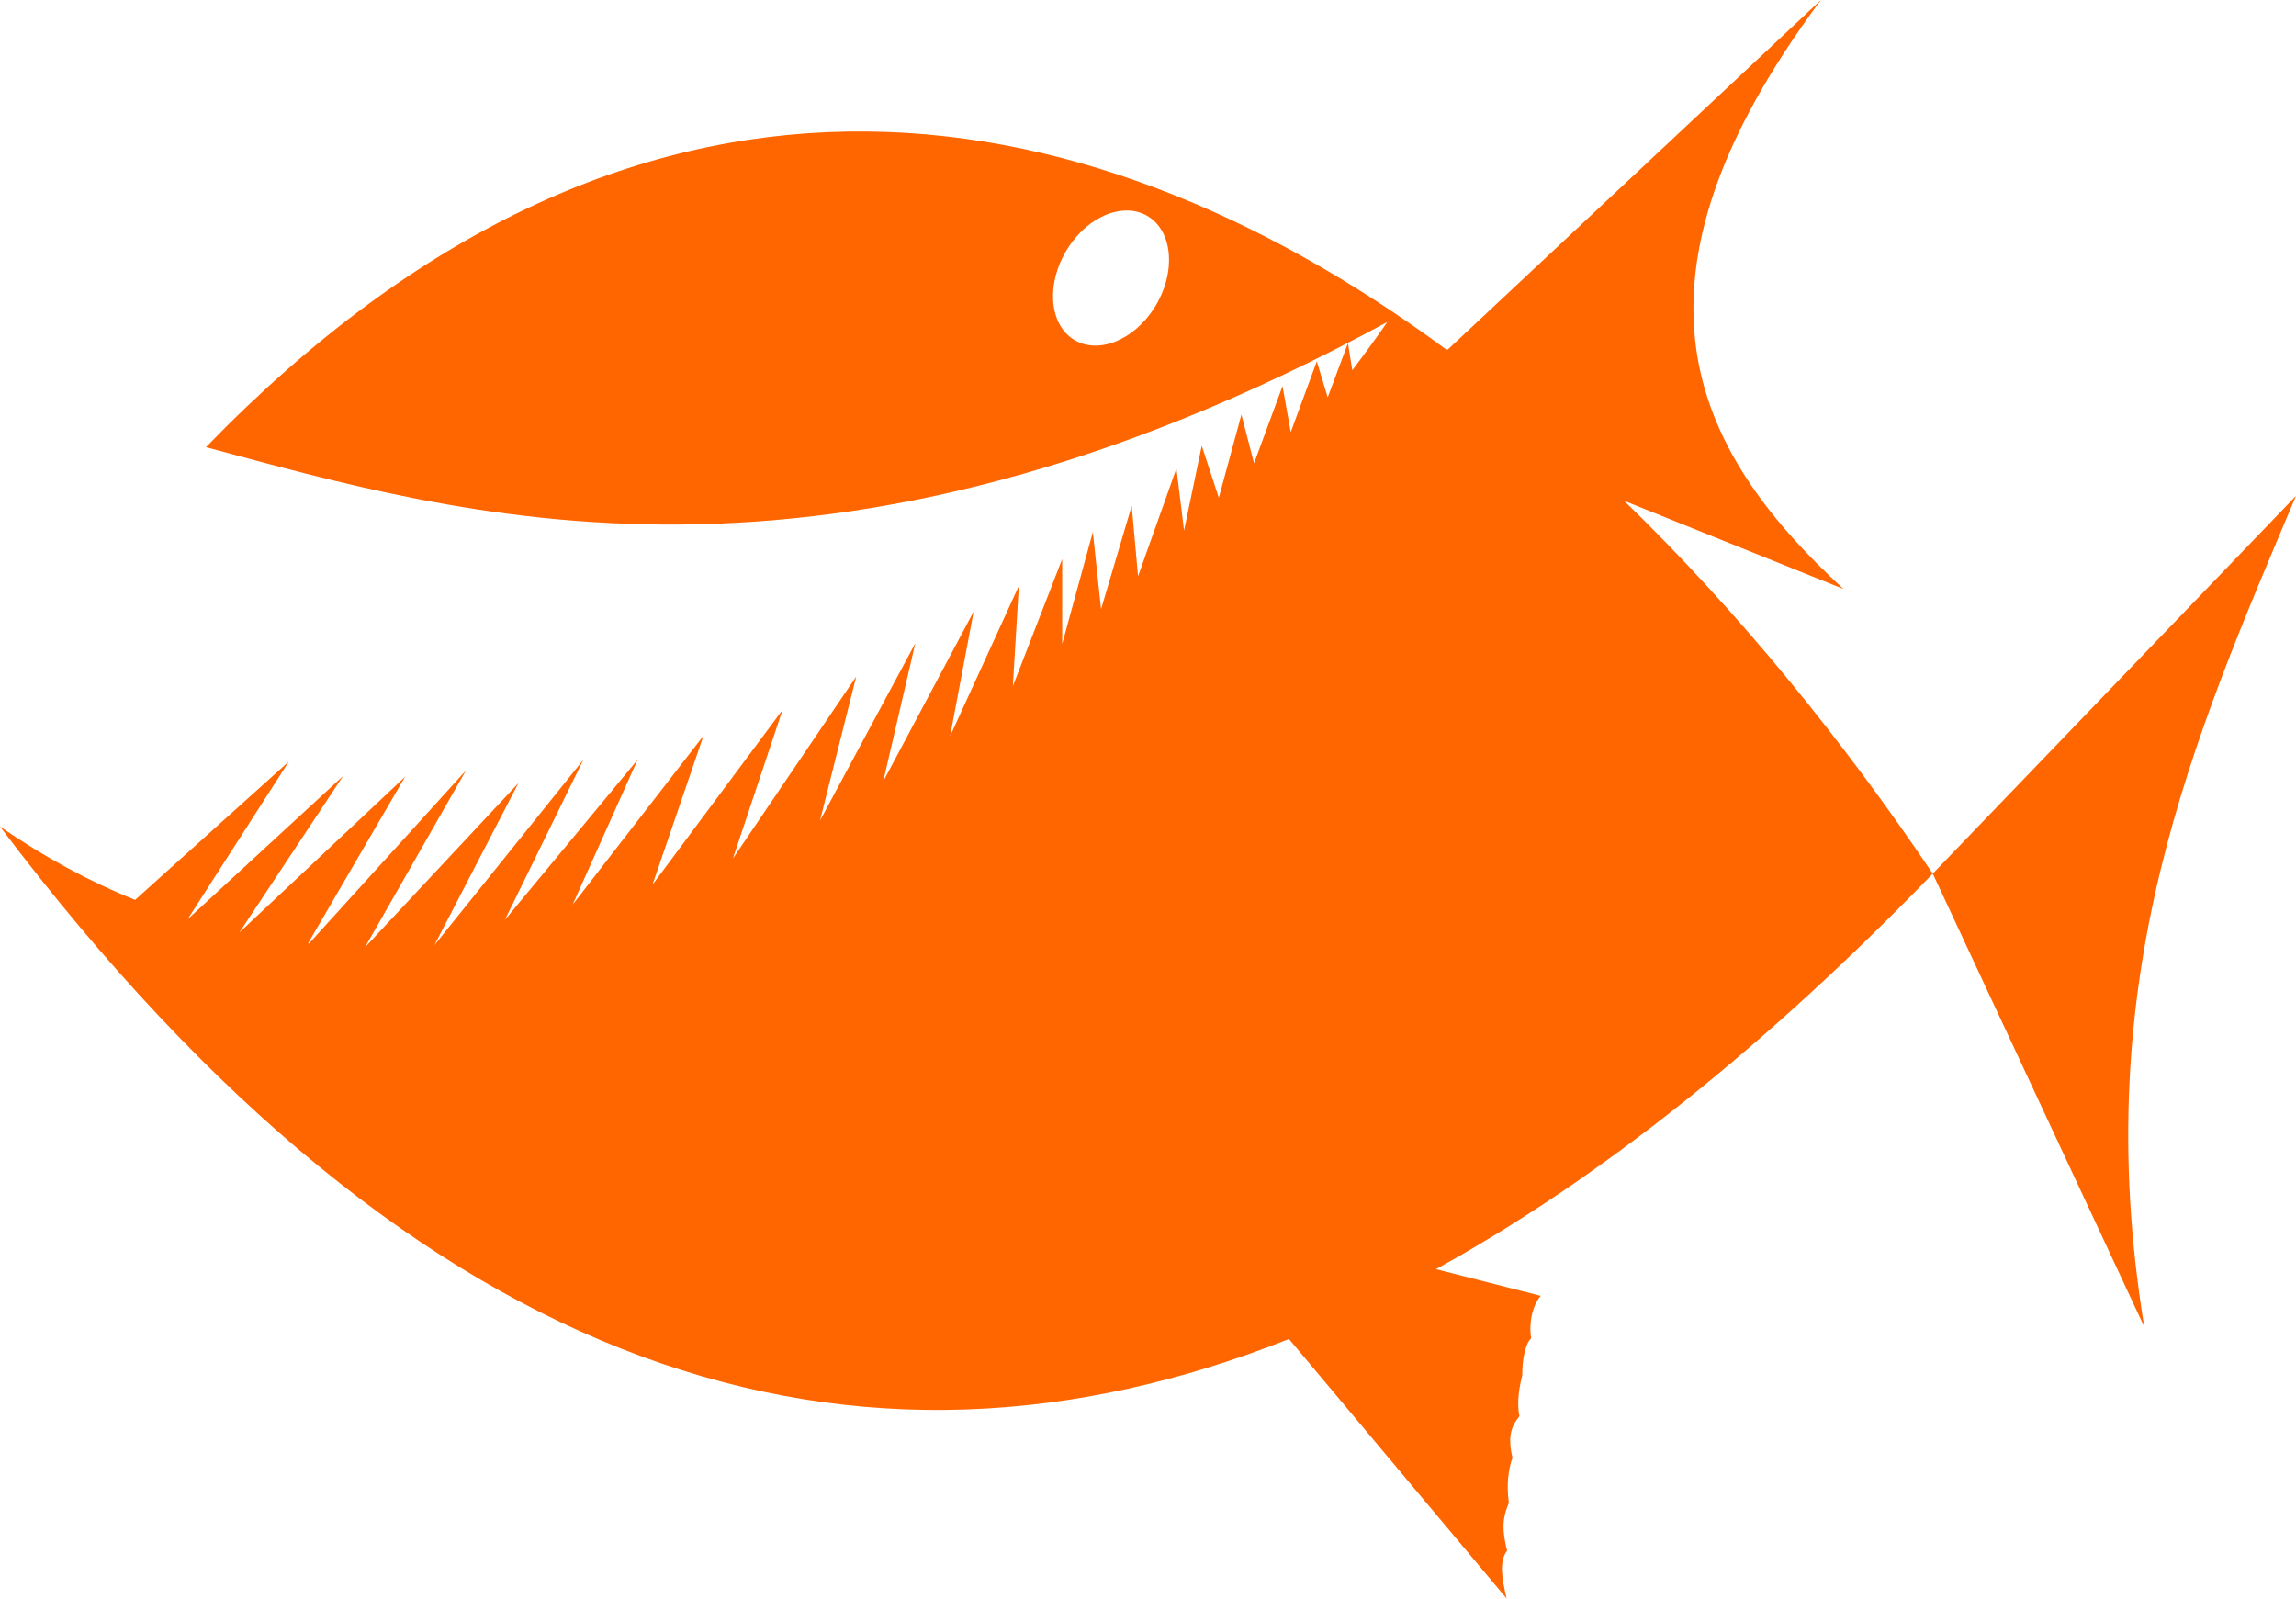
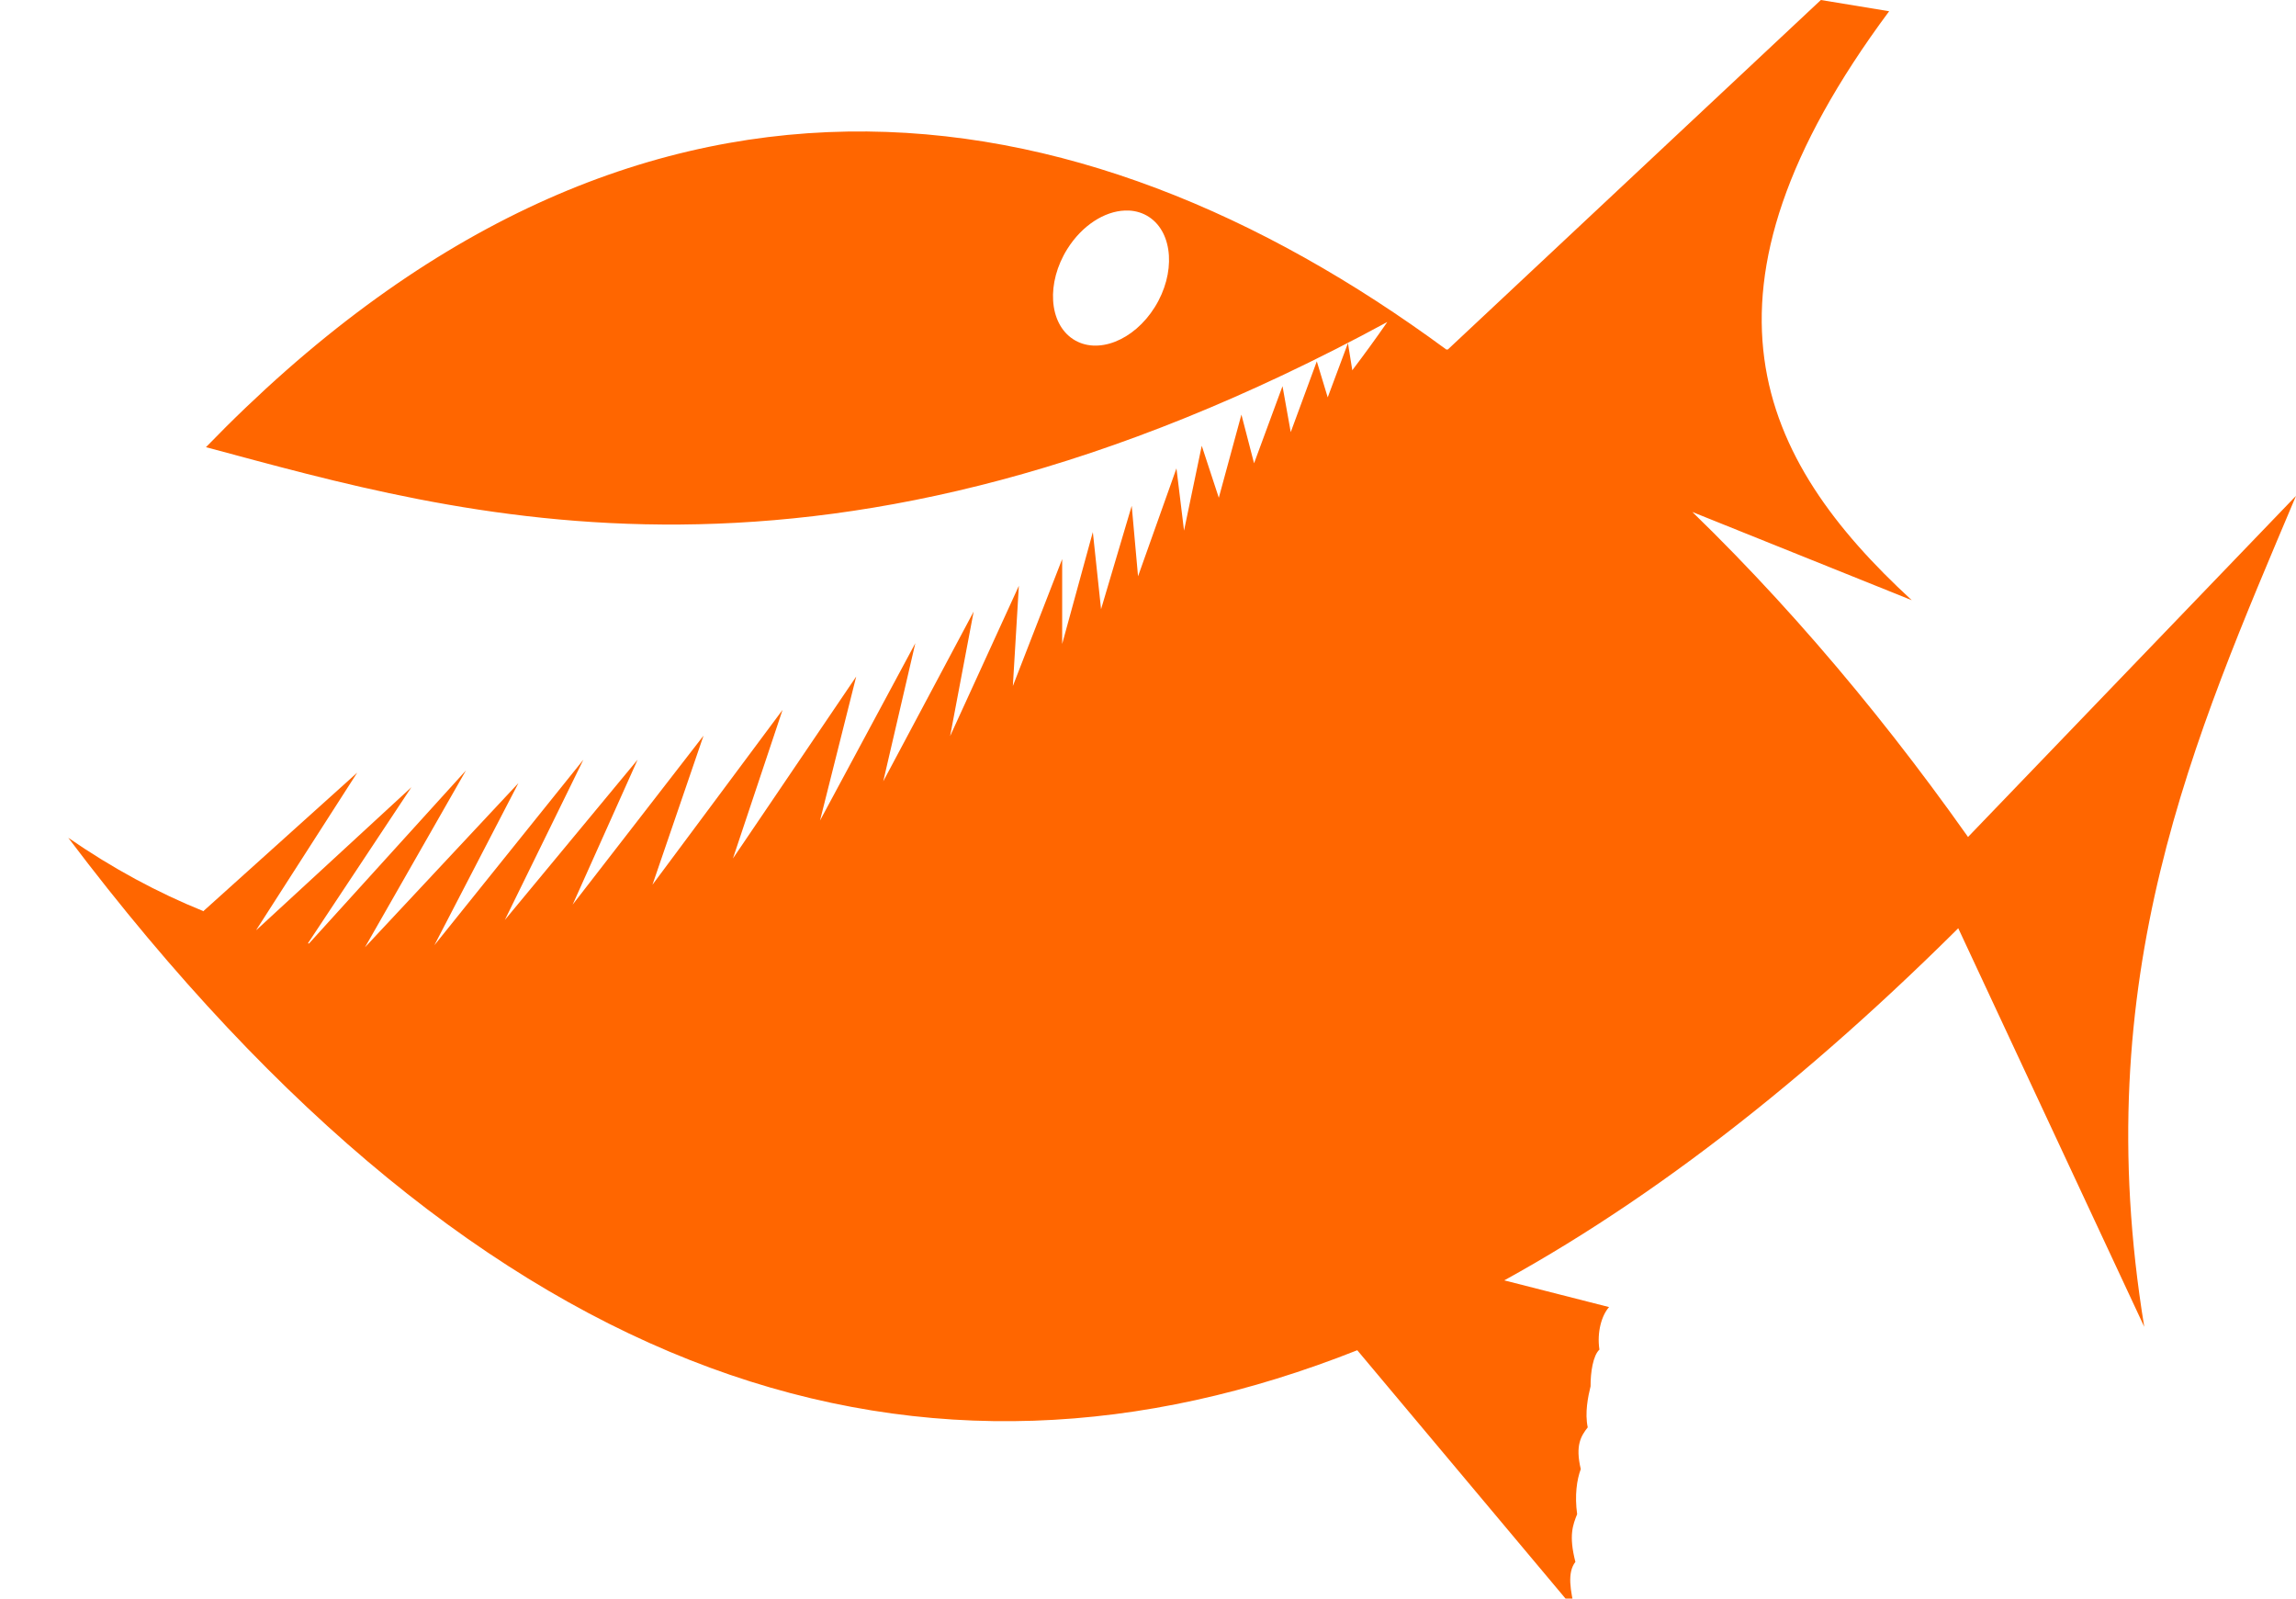
<svg xmlns="http://www.w3.org/2000/svg" xmlns:ns1="http://www.inkscape.org/namespaces/inkscape" xmlns:ns2="http://sodipodi.sourceforge.net/DTD/sodipodi-0.dtd" width="453.937" height="316.031" id="svg3959" version="1.1" ns1:version="0.47 r22583" ns2:docname="                            3">
  <defs id="defs3961">
    <ns1:perspective ns2:type="inkscape:persp3d" ns1:vp_x="0 : 526.18109 : 1" ns1:vp_y="0 : 1000 : 0" ns1:vp_z="744.09448 : 526.18109 : 1" ns1:persp3d-origin="372.04724 : 350.78739 : 1" id="perspective3967" />
    <ns1:perspective id="perspective3977" ns1:persp3d-origin="0.5 : 0.33333333 : 1" ns1:vp_z="1 : 0.5 : 1" ns1:vp_y="0 : 1000 : 0" ns1:vp_x="0 : 0.5 : 1" ns2:type="inkscape:persp3d" />
  </defs>
  <ns2:namedview id="base" pagecolor="#ffffff" bordercolor="#666666" borderopacity="1.0" ns1:pageopacity="0.0" ns1:pageshadow="2" ns1:zoom="0.35" ns1:cx="90.54013" ns1:cy="66.587077" ns1:document-units="px" ns1:current-layer="layer1" showgrid="false" ns1:window-width="1280" ns1:window-height="904" ns1:window-x="-4" ns1:window-y="-4" ns1:window-maximized="1" />
  <g ns1:label="Layer 1" ns1:groupmode="layer" id="layer1" transform="translate(-284.46,-282.918)">
-     <path style="fill:#ff6600;fill-opacity:1;stroke:none" d="m 644.46,282.918 -73.75,69.094 -0.312,0 c -72.956,-53.733 -161.066,-67.6 -245.219,19.312 50.07,13.377 122.33,35.651 233.562,-24.75 -2.167,3.139 -4.492,6.338 -6.937,9.562 0,-0.041 0,-0.084 0,-0.125 l -0.844,-5.25 -4,10.719 -2.156,-7.125 -5.156,14 -1.625,-9.094 -5.625,15.25 -2.5,-9.625 -4.469,16.438 -3.375,-10.281 -3.5,16.781 -1.5,-12.312 -7.594,21.344 -1.25,-13.938 -6.062,20.438 -1.625,-15.25 -6.062,22.125 0,-16.781 -9.75,25.094 1.188,-19.812 -13.594,29.719 4.656,-24.625 -17.875,33.562 6.344,-27.312 -18.844,35.062 7.156,-28.469 -24.375,35.969 9.813,-29.375 -25.719,34.562 10.094,-29.469 -25.875,33.406 12.844,-28.656 -26.25,31.688 15.531,-31.688 -29.469,36.688 16.625,-32.062 -30.344,32.469 19.969,-34.969 -31.031,34.219 c -0.063,-0.007 -0.124,-0.024 -0.188,-0.031 l 19.188,-32.938 -32.688,30.719 c -0.01,-0.002 -0.021,0.002 -0.031,0 l 20.469,-30.875 -30.625,28.219 c -0.012,-0.004 -0.019,-0.027 -0.031,-0.031 l 19.938,-31.062 -30.344,27.312 c 0.004,0.03 -0.004,0.063 0,0.094 -9.061,-3.66 -17.999,-8.466 -26.781,-14.531 83.46,110.538 169.806,135.019 254.844,101.312 l 43.031,51.312 c -0.89,-3.768 -1.575,-7.329 0.094,-9.469 -1.346,-5.248 -0.497,-7.297 0.344,-9.438 -0.507,-3.709 -0.065,-6.801 0.719,-8.906 -1.121,-4.72 0.053,-6.554 1.375,-8.25 -0.603,-2.868 0.055,-6.068 0.563,-8.125 -0.021,-2.777 0.501,-6.101 1.75,-7.25 -0.534,-3.526 0.489,-6.833 1.906,-8.406 l -20.719,-5.281 c 33.09,-18.225 65.924,-44.813 98.219,-78.188 -17.774,-26.387 -38.368,-51.737 -61.031,-73.719 l 43.375,17.438 c -30.335,-27.91 -45.919,-60.664 -4.469,-116.438 z m 22.125,172.719 41.812,89.594 c -11.321,-69.185 9.81,-116.413 30,-164.281 l -71.812,74.688 z M 506.866,324.543 c 0.27,-0.01 0.547,-0.014 0.813,0 1.415,0.075 2.774,0.49 3.969,1.281 4.777,3.164 5.28,11.154 1.125,17.812 -4.155,6.659 -11.41,9.477 -16.188,6.312 -4.777,-3.164 -5.28,-11.122 -1.125,-17.781 2.922,-4.682 7.362,-7.479 11.406,-7.625 z" id="path3308" />
+     <path style="fill:#ff6600;fill-opacity:1;stroke:none" d="m 644.46,282.918 -73.75,69.094 -0.312,0 c -72.956,-53.733 -161.066,-67.6 -245.219,19.312 50.07,13.377 122.33,35.651 233.562,-24.75 -2.167,3.139 -4.492,6.338 -6.937,9.562 0,-0.041 0,-0.084 0,-0.125 l -0.844,-5.25 -4,10.719 -2.156,-7.125 -5.156,14 -1.625,-9.094 -5.625,15.25 -2.5,-9.625 -4.469,16.438 -3.375,-10.281 -3.5,16.781 -1.5,-12.312 -7.594,21.344 -1.25,-13.938 -6.062,20.438 -1.625,-15.25 -6.062,22.125 0,-16.781 -9.75,25.094 1.188,-19.812 -13.594,29.719 4.656,-24.625 -17.875,33.562 6.344,-27.312 -18.844,35.062 7.156,-28.469 -24.375,35.969 9.813,-29.375 -25.719,34.562 10.094,-29.469 -25.875,33.406 12.844,-28.656 -26.25,31.688 15.531,-31.688 -29.469,36.688 16.625,-32.062 -30.344,32.469 19.969,-34.969 -31.031,34.219 c -0.063,-0.007 -0.124,-0.024 -0.188,-0.031 c -0.01,-0.002 -0.021,0.002 -0.031,0 l 20.469,-30.875 -30.625,28.219 c -0.012,-0.004 -0.019,-0.027 -0.031,-0.031 l 19.938,-31.062 -30.344,27.312 c 0.004,0.03 -0.004,0.063 0,0.094 -9.061,-3.66 -17.999,-8.466 -26.781,-14.531 83.46,110.538 169.806,135.019 254.844,101.312 l 43.031,51.312 c -0.89,-3.768 -1.575,-7.329 0.094,-9.469 -1.346,-5.248 -0.497,-7.297 0.344,-9.438 -0.507,-3.709 -0.065,-6.801 0.719,-8.906 -1.121,-4.72 0.053,-6.554 1.375,-8.25 -0.603,-2.868 0.055,-6.068 0.563,-8.125 -0.021,-2.777 0.501,-6.101 1.75,-7.25 -0.534,-3.526 0.489,-6.833 1.906,-8.406 l -20.719,-5.281 c 33.09,-18.225 65.924,-44.813 98.219,-78.188 -17.774,-26.387 -38.368,-51.737 -61.031,-73.719 l 43.375,17.438 c -30.335,-27.91 -45.919,-60.664 -4.469,-116.438 z m 22.125,172.719 41.812,89.594 c -11.321,-69.185 9.81,-116.413 30,-164.281 l -71.812,74.688 z M 506.866,324.543 c 0.27,-0.01 0.547,-0.014 0.813,0 1.415,0.075 2.774,0.49 3.969,1.281 4.777,3.164 5.28,11.154 1.125,17.812 -4.155,6.659 -11.41,9.477 -16.188,6.312 -4.777,-3.164 -5.28,-11.122 -1.125,-17.781 2.922,-4.682 7.362,-7.479 11.406,-7.625 z" id="path3308" />
  </g>
</svg>